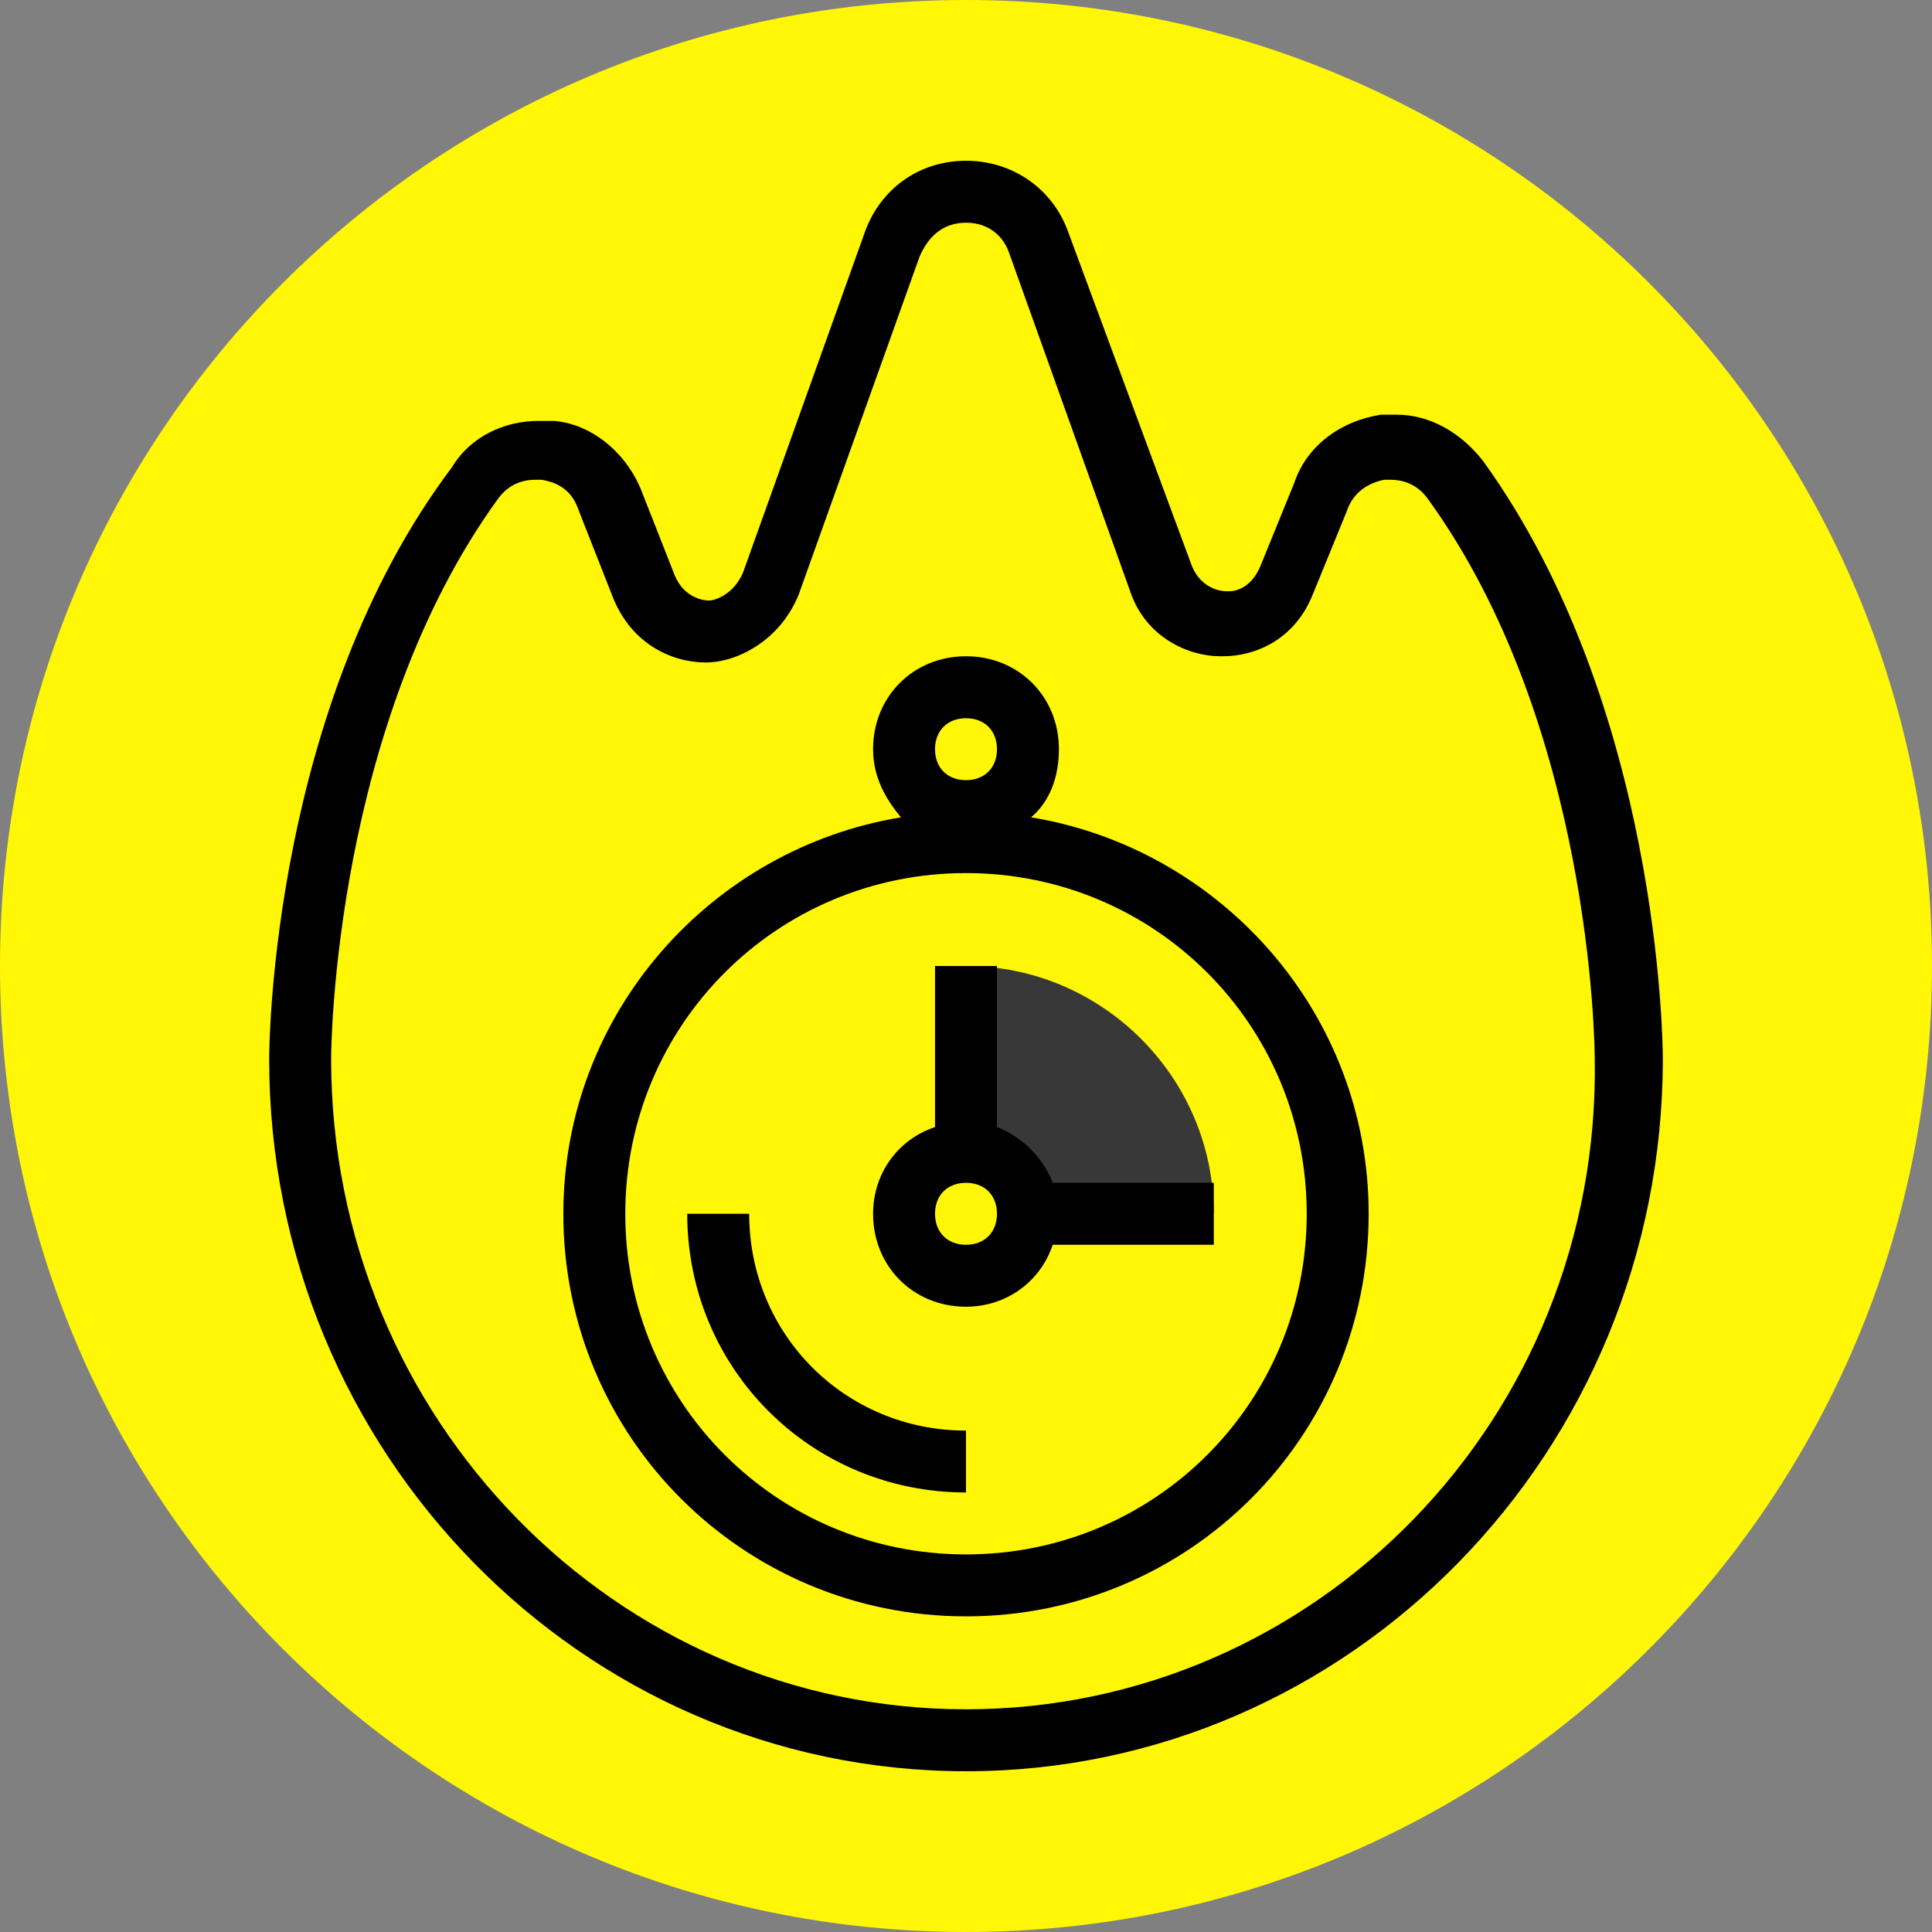
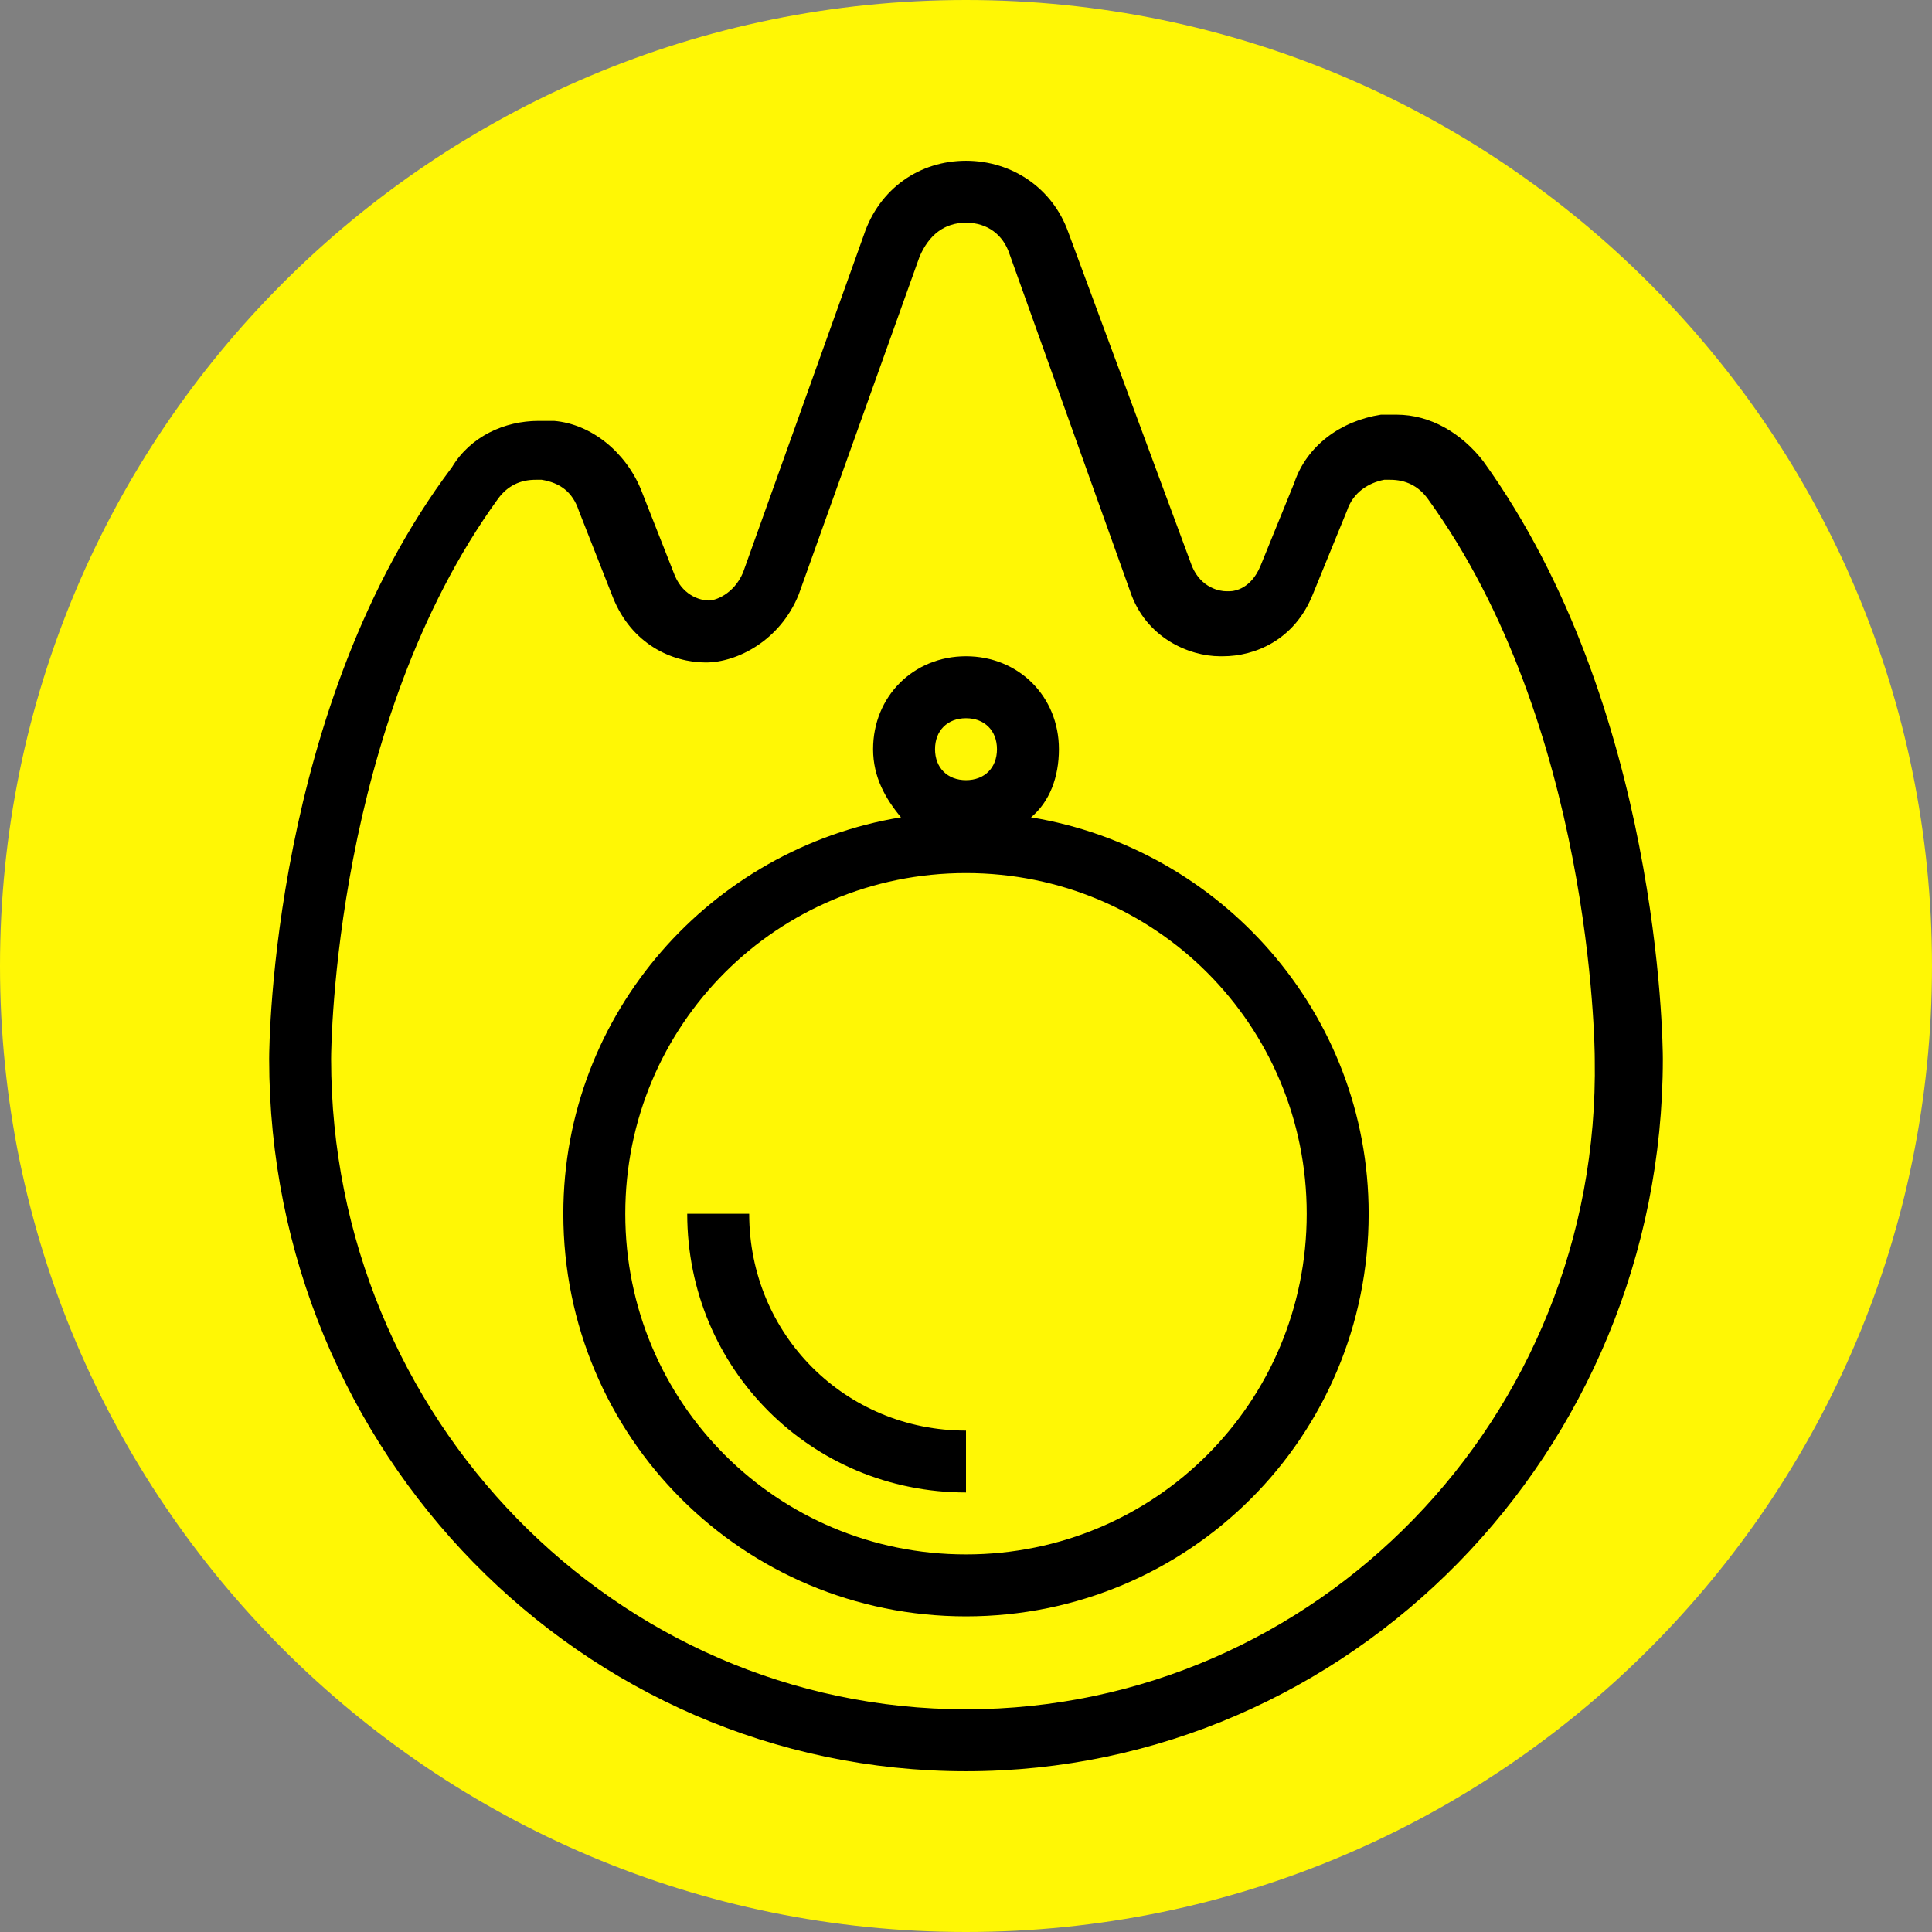
<svg xmlns="http://www.w3.org/2000/svg" width="96" height="96" viewBox="0 0 96 96" fill="none">
  <rect x="0" y="0" width="96" height="96" fill="#808080" stroke="none" />
  <path d="M48 96C21.492 96 0 74.508 0 48C0 21.492 21.492 0 48 0C74.508 0 96 21.492 96 48C96 74.508 74.508 96 48 96Z" fill="#FFF705" />
-   <path d="M51.078 60.312H60.312C60.312 53.539 54.77 48 48 48V56.465L51.078 60.312Z" fill="#383838" />
  <path d="M73.699 22.914C72.625 21.531 71.086 20.605 69.391 20.605C69.082 20.605 68.93 20.605 68.621 20.605C66.621 20.914 64.93 22.145 64.312 23.992L62.621 28.148C62.16 29.227 61.391 29.379 61.082 29.379C61.082 29.379 61.082 29.379 60.926 29.379C60.621 29.379 59.695 29.227 59.234 28.148L53.078 11.527C52.309 9.371 50.309 7.988 48 7.988C45.691 7.988 43.691 9.371 42.922 11.68L36.918 28.457C36.457 29.531 35.535 29.84 35.227 29.84C34.918 29.84 33.996 29.688 33.535 28.609L31.84 24.301C31.07 22.453 29.379 21.07 27.531 20.914C27.223 20.914 27.07 20.914 26.762 20.914C25.07 20.914 23.375 21.684 22.453 23.223C13.527 35.074 13.375 51.848 13.375 52.617C13.375 72.16 28.918 88.012 48 88.012C67.082 88.012 82.625 72.16 82.625 52.617C82.625 51.848 82.473 35.074 73.699 22.914ZM48 84.934C30.609 84.934 16.453 70.469 16.453 52.617C16.453 52 16.605 35.996 24.762 24.762C25.223 24.145 25.84 23.84 26.609 23.84C26.762 23.84 26.762 23.84 26.918 23.84C27.84 23.992 28.457 24.453 28.762 25.379L30.457 29.688C31.379 31.996 33.379 32.918 35.074 32.918C36.613 32.918 38.766 31.84 39.691 29.531L45.691 12.758C46.152 11.68 46.922 11.066 48 11.066C49.078 11.066 49.848 11.68 50.156 12.605L56.156 29.379C56.926 31.688 59.082 32.609 60.621 32.609H60.773C62.312 32.609 64.312 31.84 65.234 29.531L66.93 25.379C67.238 24.453 68.008 23.992 68.777 23.84C68.93 23.84 68.93 23.84 69.082 23.84C69.852 23.84 70.469 24.145 70.93 24.762C79.086 35.996 79.242 52 79.242 52.617C79.547 70.469 65.391 84.934 48 84.934Z" fill="black" />
  <path d="M51.23 40.613C52.156 39.844 52.617 38.613 52.617 37.227C52.617 34.609 50.617 32.609 48 32.609C45.383 32.609 43.383 34.609 43.383 37.227C43.383 38.613 44 39.691 44.77 40.613C35.379 42.152 27.992 50.309 27.992 60.312C27.992 71.391 36.918 80.316 48 80.316C59.082 80.316 68.008 71.391 68.008 60.312C68.008 50.309 60.621 42.152 51.23 40.613ZM48 35.688C48.922 35.688 49.539 36.305 49.539 37.227C49.539 38.152 48.922 38.766 48 38.766C47.078 38.766 46.461 38.152 46.461 37.227C46.461 36.305 47.078 35.688 48 35.688ZM48 77.238C38.613 77.238 31.07 69.699 31.07 60.312C31.07 50.926 38.613 43.383 48 43.383C57.387 43.383 64.93 50.926 64.93 60.312C64.93 69.699 57.387 77.238 48 77.238Z" fill="black" />
-   <path d="M49.539 56.004V48H46.461V56.004C44.613 56.617 43.383 58.312 43.383 60.312C43.383 62.93 45.383 64.93 48 64.93C50 64.93 51.695 63.695 52.309 61.852H60.312V58.773H52.309C51.848 57.543 50.77 56.465 49.539 56.004ZM48 61.852C47.078 61.852 46.461 61.234 46.461 60.312C46.461 59.387 47.078 58.773 48 58.773C48.922 58.773 49.539 59.387 49.539 60.312C49.539 61.234 48.922 61.852 48 61.852Z" fill="black" />
  <path d="M37.227 60.312H34.148C34.148 68.008 40.305 74.16 48 74.16V71.086C42 71.086 37.227 66.312 37.227 60.312Z" fill="black" />
</svg>